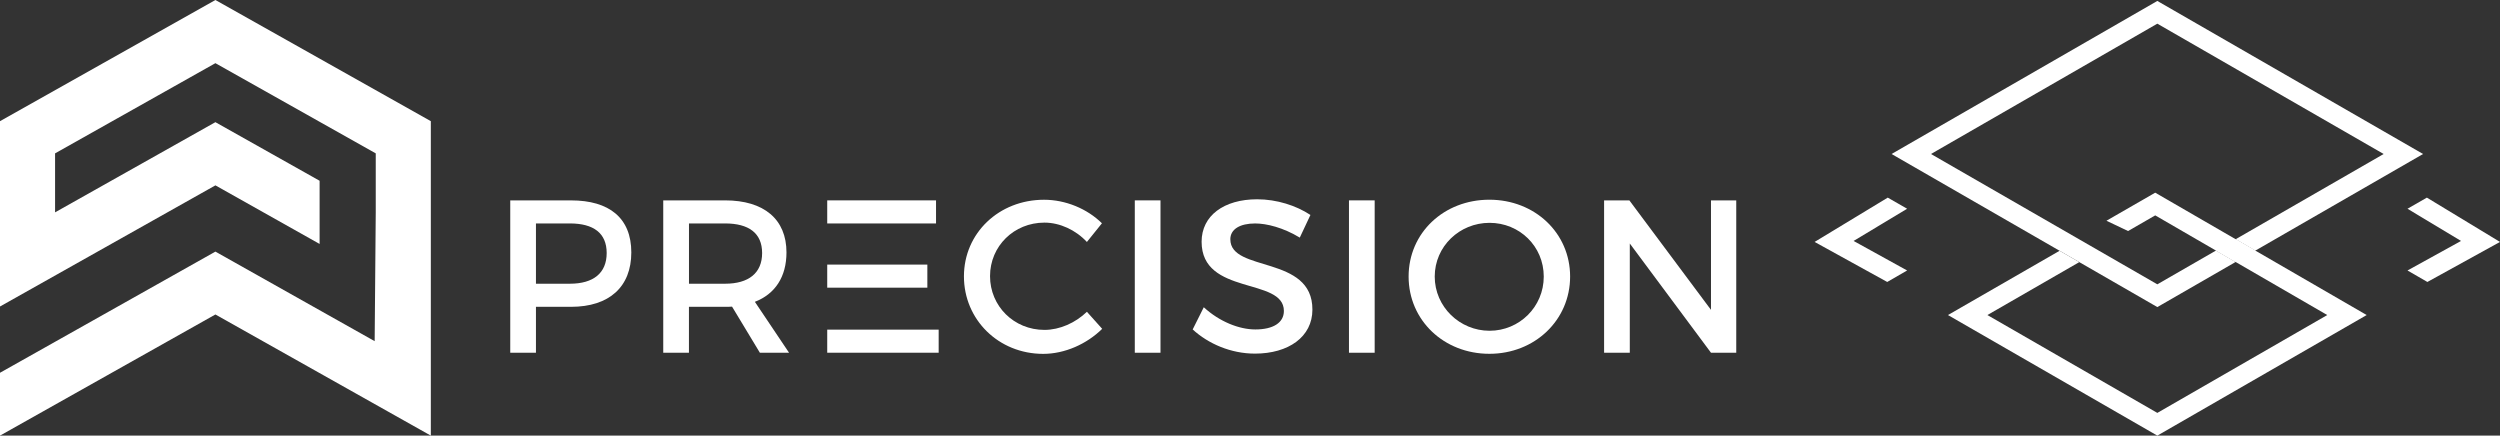
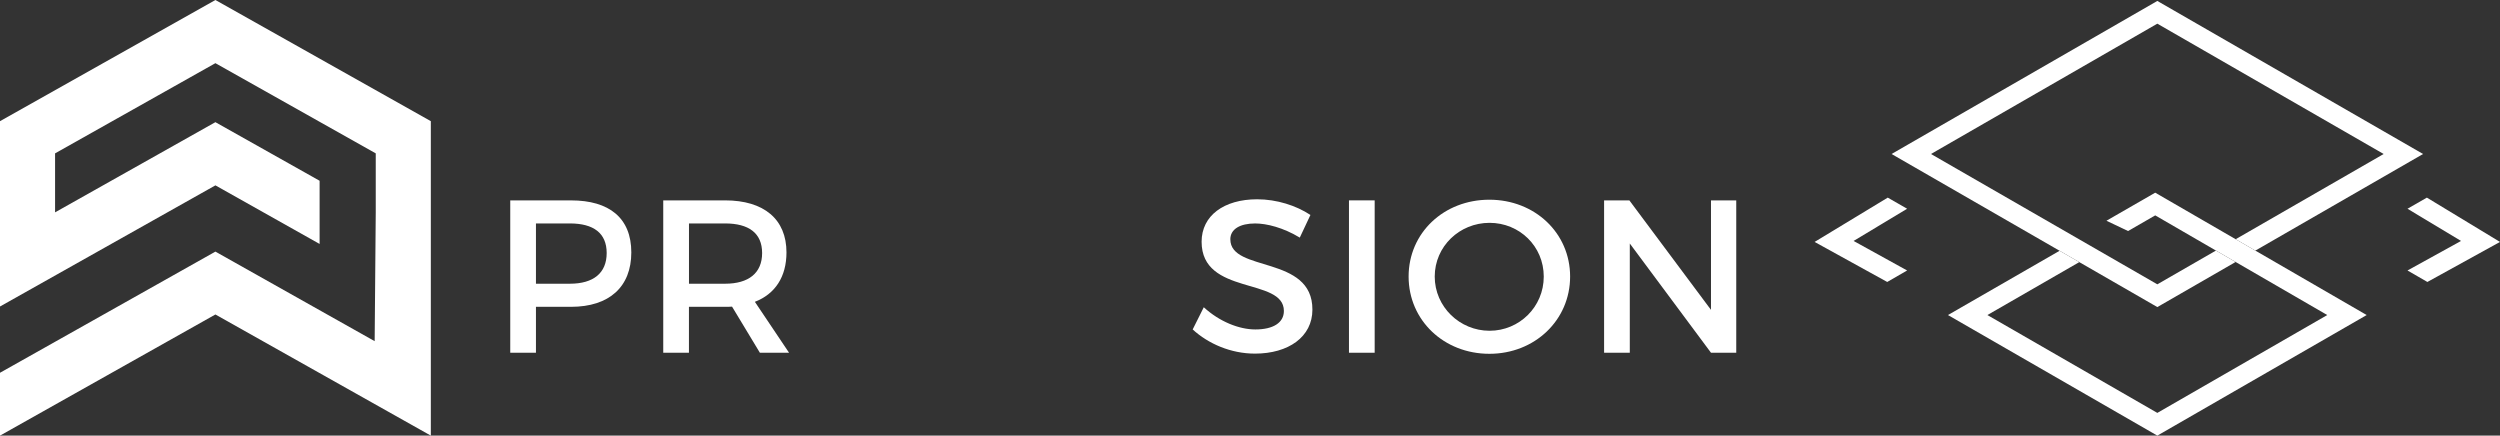
<svg xmlns="http://www.w3.org/2000/svg" id="Layer_2" data-name="Layer 2" viewBox="0 0 1244.19 216.8">
  <rect x="0" y="0" width="1244.19" height="216.8" fill="#333333" stroke="none" />
  <defs>
    <style>
      .cls-1 {
        fill: #fff;
      }
    </style>
  </defs>
  <g id="Layer_2-2" data-name="Layer 2">
    <g id="uuid-47cdf2cd-dc83-4735-9f48-fb666699a655" data-name="Layer 2-2">
      <polygon class="cls-1" points="214.41 60.3 214.41 216.8 107.2 156.51 0 216.8 0 185.52 107.2 125.22 186.46 169.79 187 105.68 187 76.33 107.2 31.44 27.41 76.33 27.41 105.68 107.2 60.8 159.06 89.96 159.06 121.41 107.2 92.25 0 152.54 0 60.3 107.2 0 214.41 60.3" />
      <g>
        <path class="cls-1" d="M284.16,99.72h-30.22v75.83h12.79v-22.85h17.44c19.07,0,30.02-9.97,30.02-27.08s-10.95-25.89-30.02-25.89h-.01ZM283.62,141.2h-16.89v-30h16.89c11.71,0,18.31,4.77,18.31,14.73s-6.6,15.27-18.31,15.27Z" />
        <path class="cls-1" d="M375.7,150.2c10.08-3.9,15.71-12.46,15.71-24.59,0-16.47-11.17-25.89-30.56-25.89h-30.77v75.83h12.79v-22.85h17.98c1.19,0,2.38,0,3.47-.1l13.86,22.96h14.52l-17.01-25.34h.01v-.02ZM360.87,141.2h-17.98v-30h17.98c11.71,0,18.42,4.77,18.42,14.73s-6.71,15.27-18.42,15.27Z" />
-         <path class="cls-1" d="M411.69,131.68v11.49h49.83v-11.49h-49.83ZM411.69,99.72v11.49h54.15v-11.49h-54.15ZM411.69,164.05v11.49h55.46v-11.49h-55.46Z" />
-         <path class="cls-1" d="M540.92,155.18c-5.74,5.52-13.54,9-21.12,9-15.17,0-27.08-11.81-27.08-26.75s11.92-26.64,27.08-26.64c7.68,0,15.6,3.68,21.12,9.63l7.49-9.3c-7.36-7.26-18.1-11.71-28.82-11.71-22.41,0-39.86,16.58-39.86,38.13s17.23,38.57,39.44,38.57c10.73,0,21.66-4.87,29.36-12.46l-7.58-8.46h-.03Z" />
-         <path class="cls-1" d="M564.76,99.72v75.83h12.79v-75.83h-12.79Z" />
        <path class="cls-1" d="M612.3,119.11c0-5.09,4.87-7.9,12.36-7.9,5.74,0,13.98,2.06,22.21,7.04l5.3-11.27c-7.04-4.65-16.69-7.8-26.53-7.8-16.47,0-27.63,8.12-27.63,21.13,0,26.96,40.95,17.54,40.95,34.45,0,5.84-5.31,9.2-14.2,9.2-8.12,0-17.88-3.9-25.67-11.05l-5.52,11.05c7.79,7.15,19.06,12.03,30.98,12.03,16.69,0,28.6-8.34,28.6-21.88.12-27.31-40.84-18.42-40.84-34.99h0Z" />
        <path class="cls-1" d="M671.35,99.72v75.83h12.79v-75.83h-12.79Z" />
        <path class="cls-1" d="M741.22,99.39c-22.63,0-40.19,16.47-40.19,38.24s17.55,38.45,40.19,38.45,40.19-16.79,40.19-38.45-17.55-38.24-40.19-38.24ZM741.32,164.61c-14.83,0-27.29-11.92-27.29-26.96s12.35-26.75,27.29-26.75,26.97,11.7,26.97,26.75-12.14,26.96-26.97,26.96h0Z" />
        <path class="cls-1" d="M851.52,99.72v54.49l-40.63-54.49h-12.57v75.83h12.79v-54.37l40.41,54.37h12.57v-75.83h-12.57,0Z" />
      </g>
    </g>
    <g id="Layer_1-2" data-name="Layer 1-2">
      <g>
-         <path class="cls-1" d="M1112.63,119.05l-9.8,5.65,9.8,5.68,9.81-5.66-9.8-5.67Z" />
        <polygon class="cls-1" points="1205.91 76.64 1122.43 124.72 1112.63 119.05 1186.29 76.64 1073.65 11.78 961 76.64 1073.65 141.5 1102.82 124.7 1112.62 130.38 1076.1 151.42 1073.65 152.82 1034.81 130.45 1025.01 124.8 941.39 76.64 1073.65 .47 1205.91 76.64" />
        <polygon class="cls-1" points="1177.84 156.79 1073.65 216.8 969.45 156.79 1025.01 124.8 1034.81 130.45 989.08 156.79 1073.65 205.49 1158.22 156.79 1112.62 130.38 1102.82 124.7 1072.6 107.19 1059.09 114.98 1048.33 109.86 1072.6 95.89 1112.63 119.05 1122.43 124.72 1177.84 156.79" />
        <polygon class="cls-1" points="1244.19 120.4 1208.05 140.33 1198.15 134.61 1224.8 119.91 1198.15 103.89 1207.8 98.35 1244.19 120.4" />
        <polygon class="cls-1" points="903.09 120.4 939.23 140.33 949.13 134.61 922.49 119.91 949.13 103.89 939.49 98.35 903.09 120.4" />
      </g>
    </g>
  </g>
</svg>